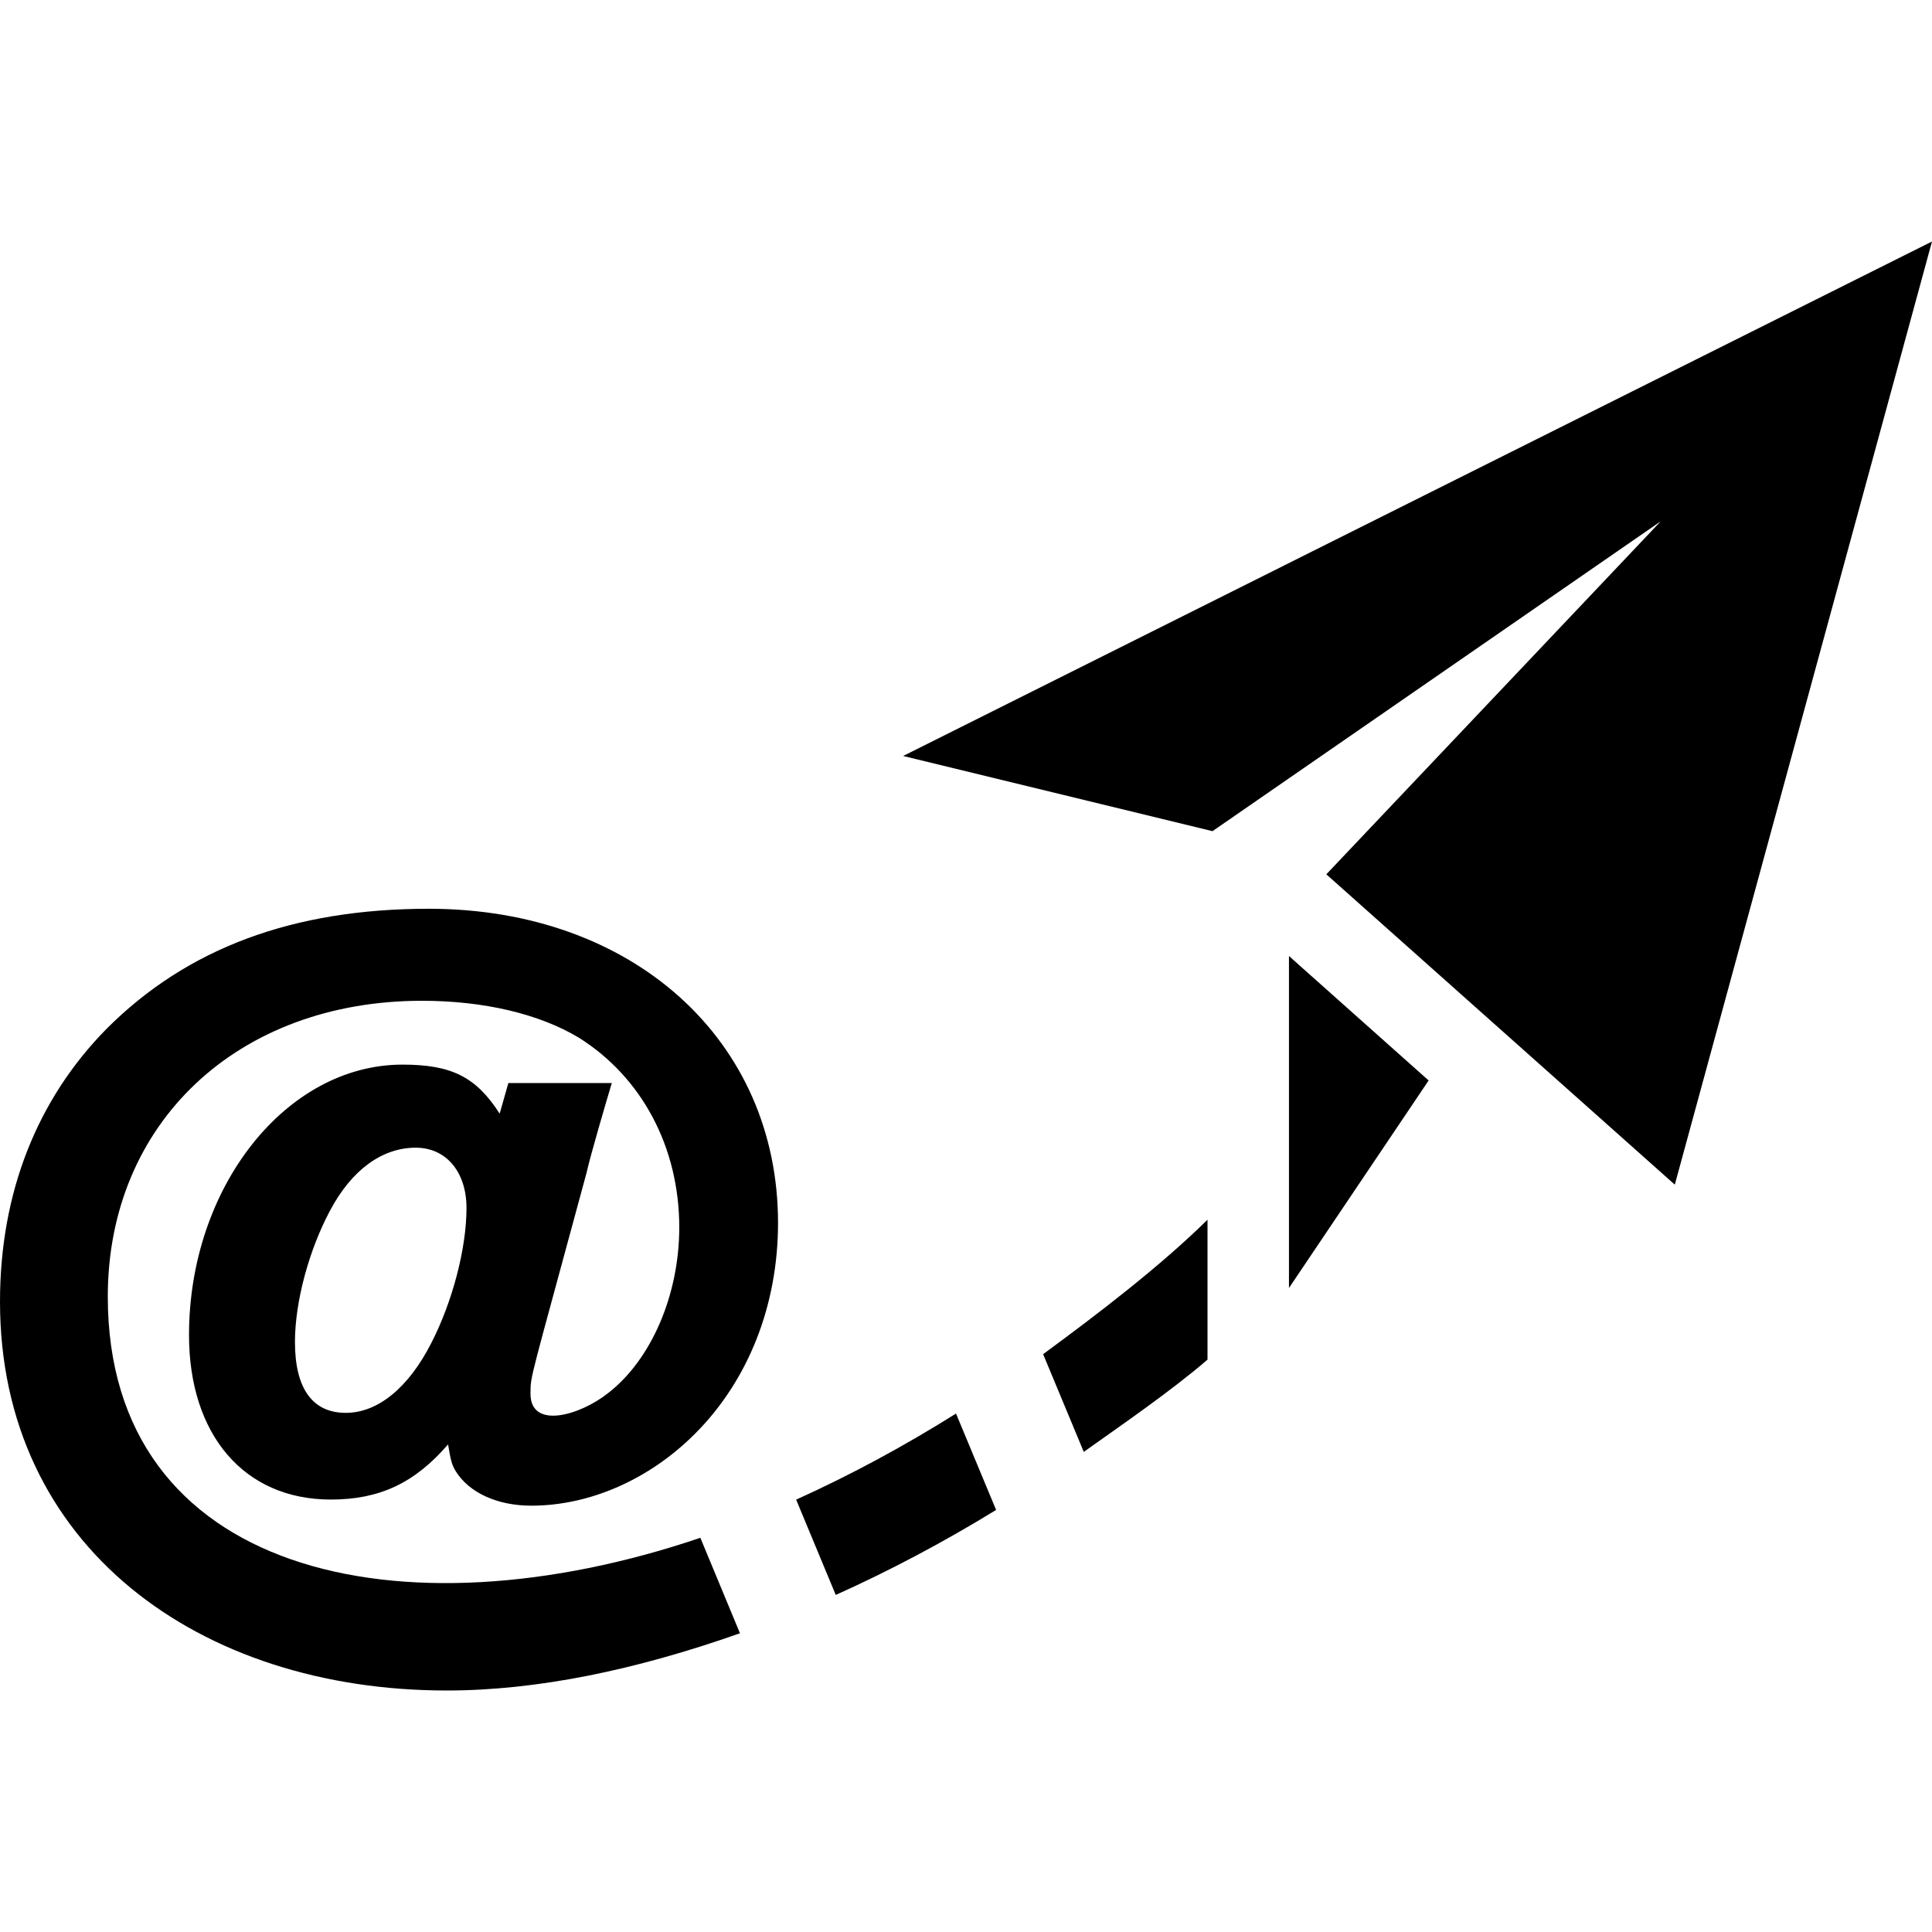
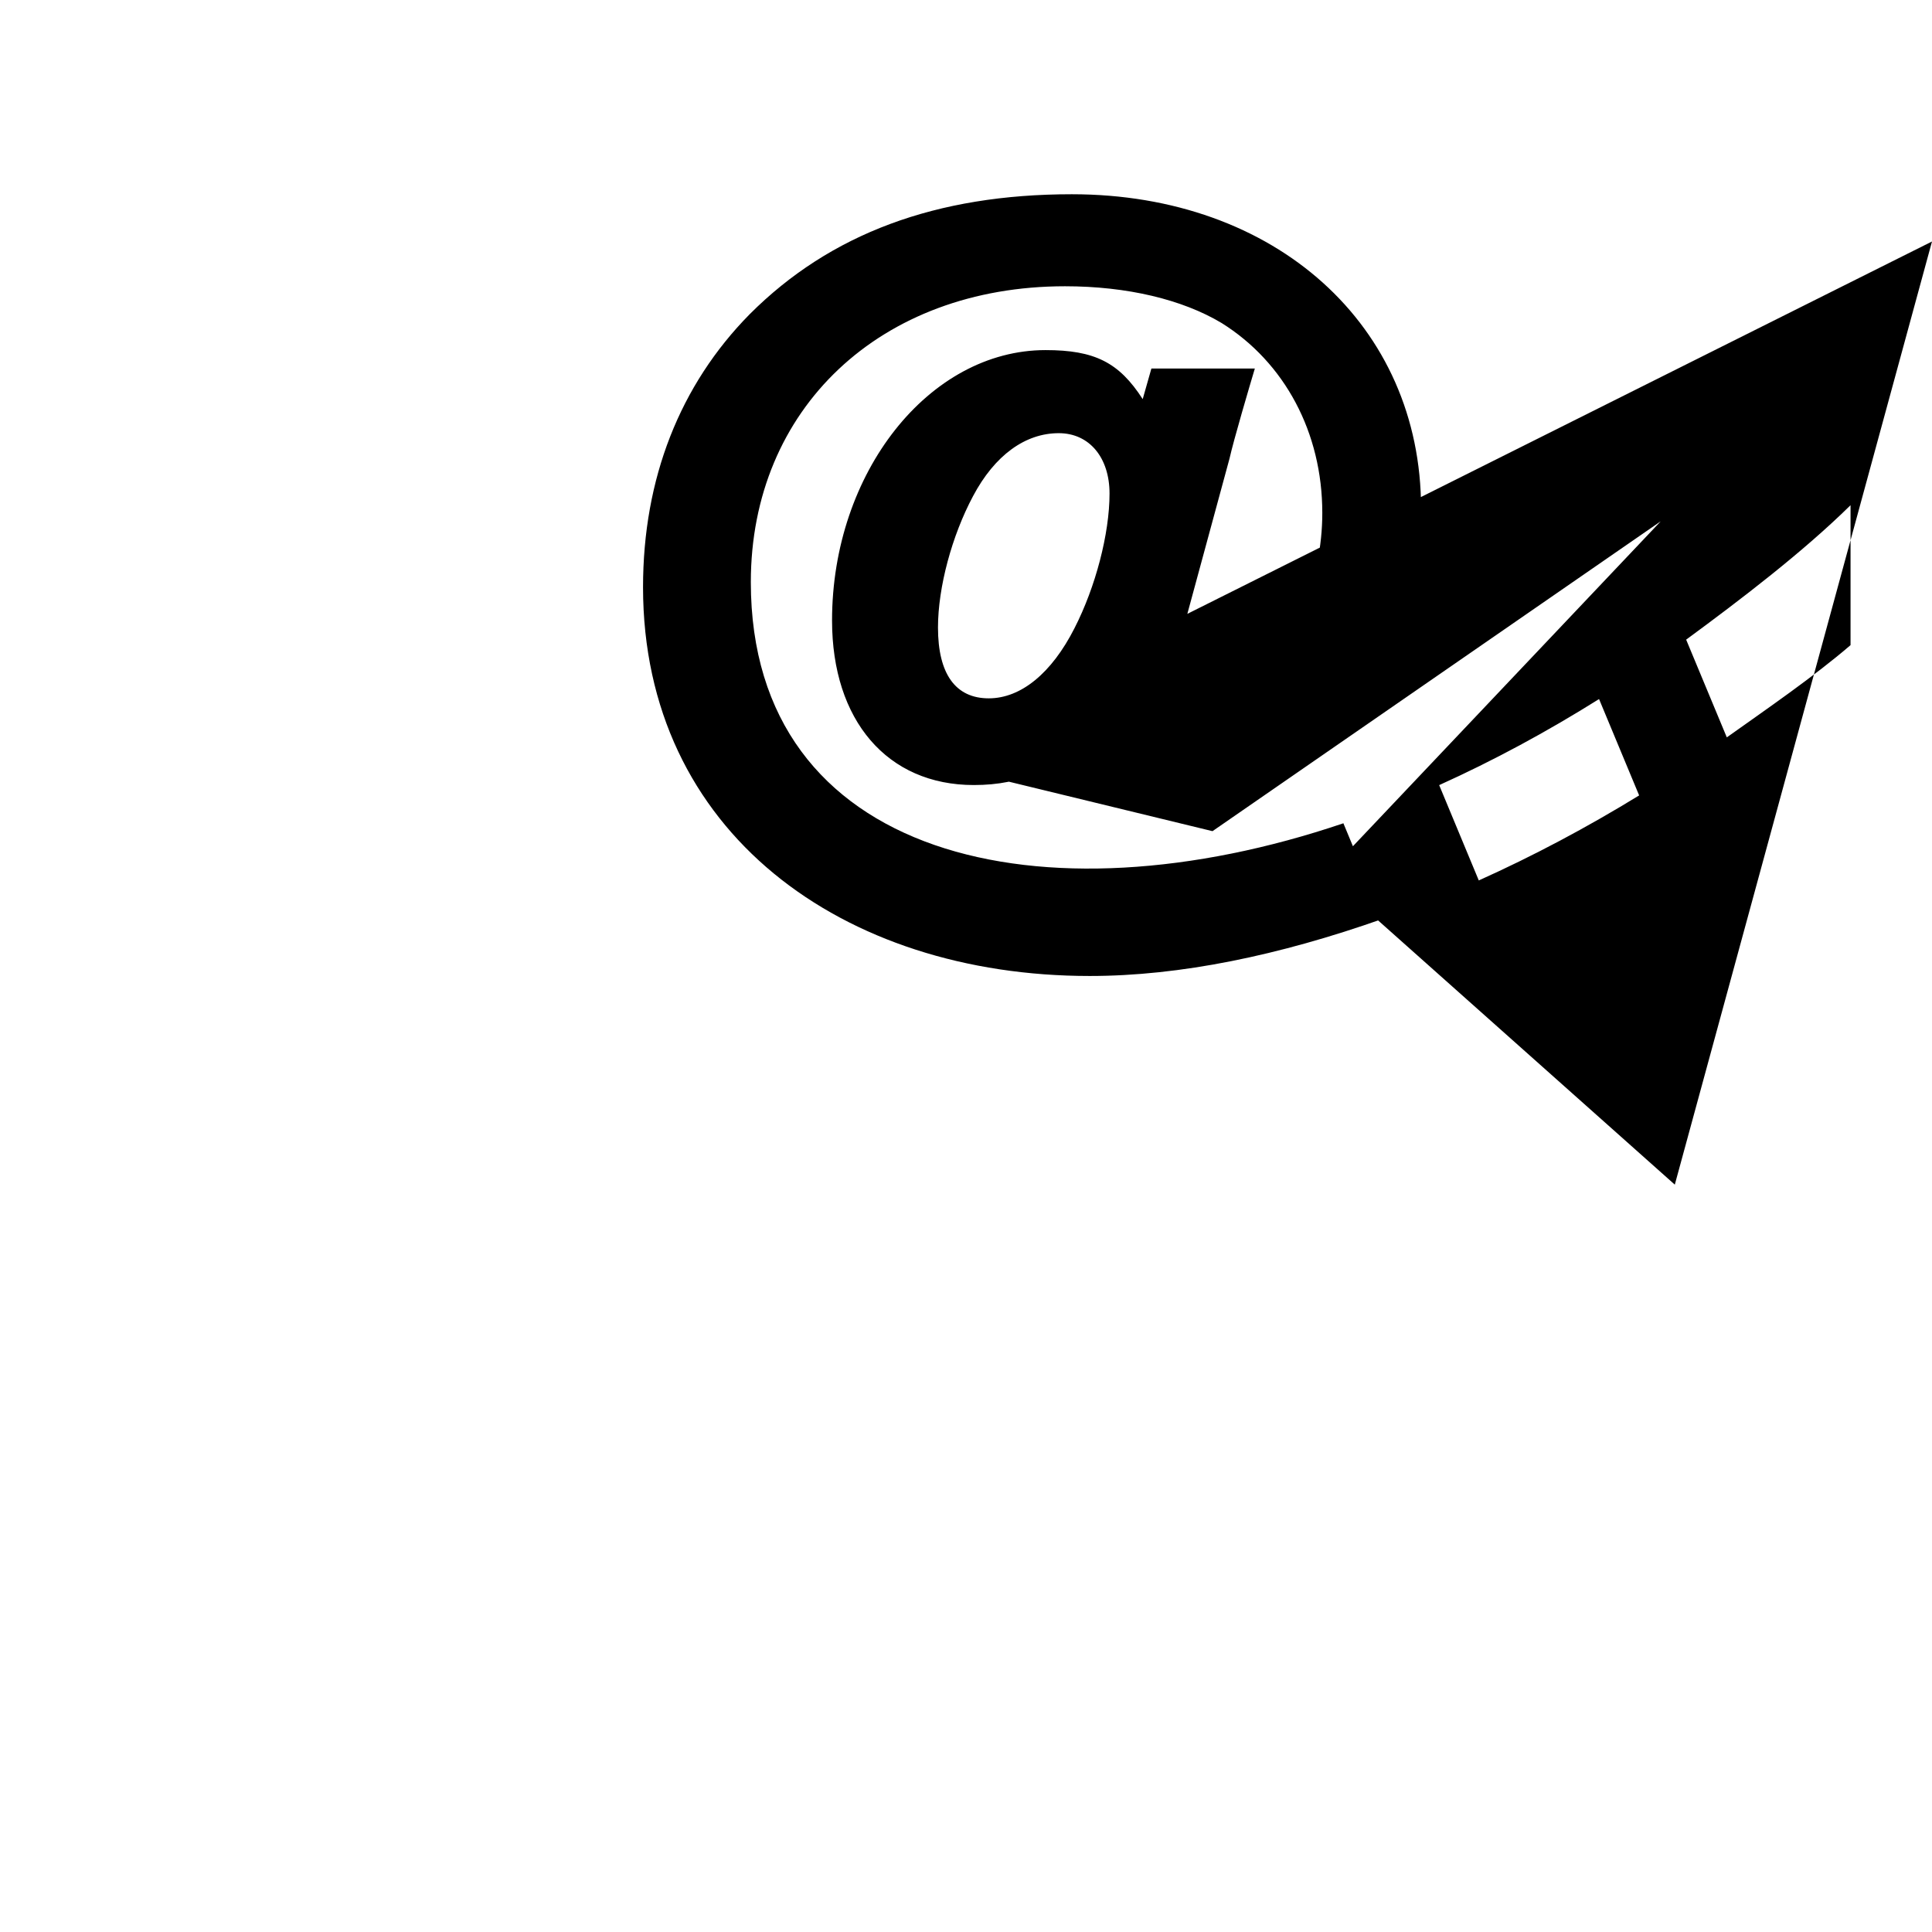
<svg xmlns="http://www.w3.org/2000/svg" width="24" height="24" viewBox="0 0 24 24">
-   <path d="M24 3l-3.195 11.716-4.329-3.855 4.154-4.385-5.568 3.849-3.843-.934 12.781-6.391zm-7.988 8.876v4.124l1.735-2.578-1.735-1.546zm-4.136 5.684c-.646.405-1.312.765-1.986 1.069l.492 1.184c.675-.303 1.343-.658 1.992-1.056l-.498-1.197zm3.124-2.408c-.59.581-1.363 1.171-2.042 1.67l.505 1.214c.486-.346 1.087-.758 1.537-1.146v-1.738zm-5.808 5.137c-1.294.457-2.52.711-3.643.711-3.069 0-5.549-1.787-5.549-4.83 0-1.348.457-2.511 1.326-3.392 1-1 2.315-1.489 4.001-1.489 2.533 0 4.338 1.631 4.338 3.903 0 1.022-.369 1.957-1.033 2.62-.564.565-1.305.892-2.032.892-.425 0-.772-.163-.936-.424-.054-.087-.065-.142-.098-.337-.413.478-.848.685-1.457.685-1.076 0-1.761-.804-1.761-2.044 0-1.837 1.206-3.359 2.652-3.359.609 0 .913.152 1.207.609l.108-.38h1.285c-.065.217-.261.88-.315 1.12-.706 2.612-.695 2.504-.695 2.74 0 .447.616.27.967-.011.533-.413.881-1.218.881-2.055 0-1-.468-1.87-1.25-2.359-.489-.293-1.175-.457-1.946-.457-2.294 0-3.903 1.522-3.903 3.675 0 3.446 3.626 4.262 7.361 2.996l.492 1.186zm-3.397-5.282c0-.446-.25-.75-.631-.75-.413 0-.794.271-1.065.783-.261.489-.435 1.13-.435 1.631 0 .576.217.88.631.88.401 0 .782-.315 1.064-.87.262-.511.436-1.174.436-1.674z" />
+   <path d="M24 3l-3.195 11.716-4.329-3.855 4.154-4.385-5.568 3.849-3.843-.934 12.781-6.391zv4.124l1.735-2.578-1.735-1.546zm-4.136 5.684c-.646.405-1.312.765-1.986 1.069l.492 1.184c.675-.303 1.343-.658 1.992-1.056l-.498-1.197zm3.124-2.408c-.59.581-1.363 1.171-2.042 1.67l.505 1.214c.486-.346 1.087-.758 1.537-1.146v-1.738zm-5.808 5.137c-1.294.457-2.52.711-3.643.711-3.069 0-5.549-1.787-5.549-4.83 0-1.348.457-2.511 1.326-3.392 1-1 2.315-1.489 4.001-1.489 2.533 0 4.338 1.631 4.338 3.903 0 1.022-.369 1.957-1.033 2.62-.564.565-1.305.892-2.032.892-.425 0-.772-.163-.936-.424-.054-.087-.065-.142-.098-.337-.413.478-.848.685-1.457.685-1.076 0-1.761-.804-1.761-2.044 0-1.837 1.206-3.359 2.652-3.359.609 0 .913.152 1.207.609l.108-.38h1.285c-.065.217-.261.88-.315 1.12-.706 2.612-.695 2.504-.695 2.74 0 .447.616.27.967-.011.533-.413.881-1.218.881-2.055 0-1-.468-1.87-1.25-2.359-.489-.293-1.175-.457-1.946-.457-2.294 0-3.903 1.522-3.903 3.675 0 3.446 3.626 4.262 7.361 2.996l.492 1.186zm-3.397-5.282c0-.446-.25-.75-.631-.75-.413 0-.794.271-1.065.783-.261.489-.435 1.13-.435 1.631 0 .576.217.88.631.88.401 0 .782-.315 1.064-.87.262-.511.436-1.174.436-1.674z" />
</svg>